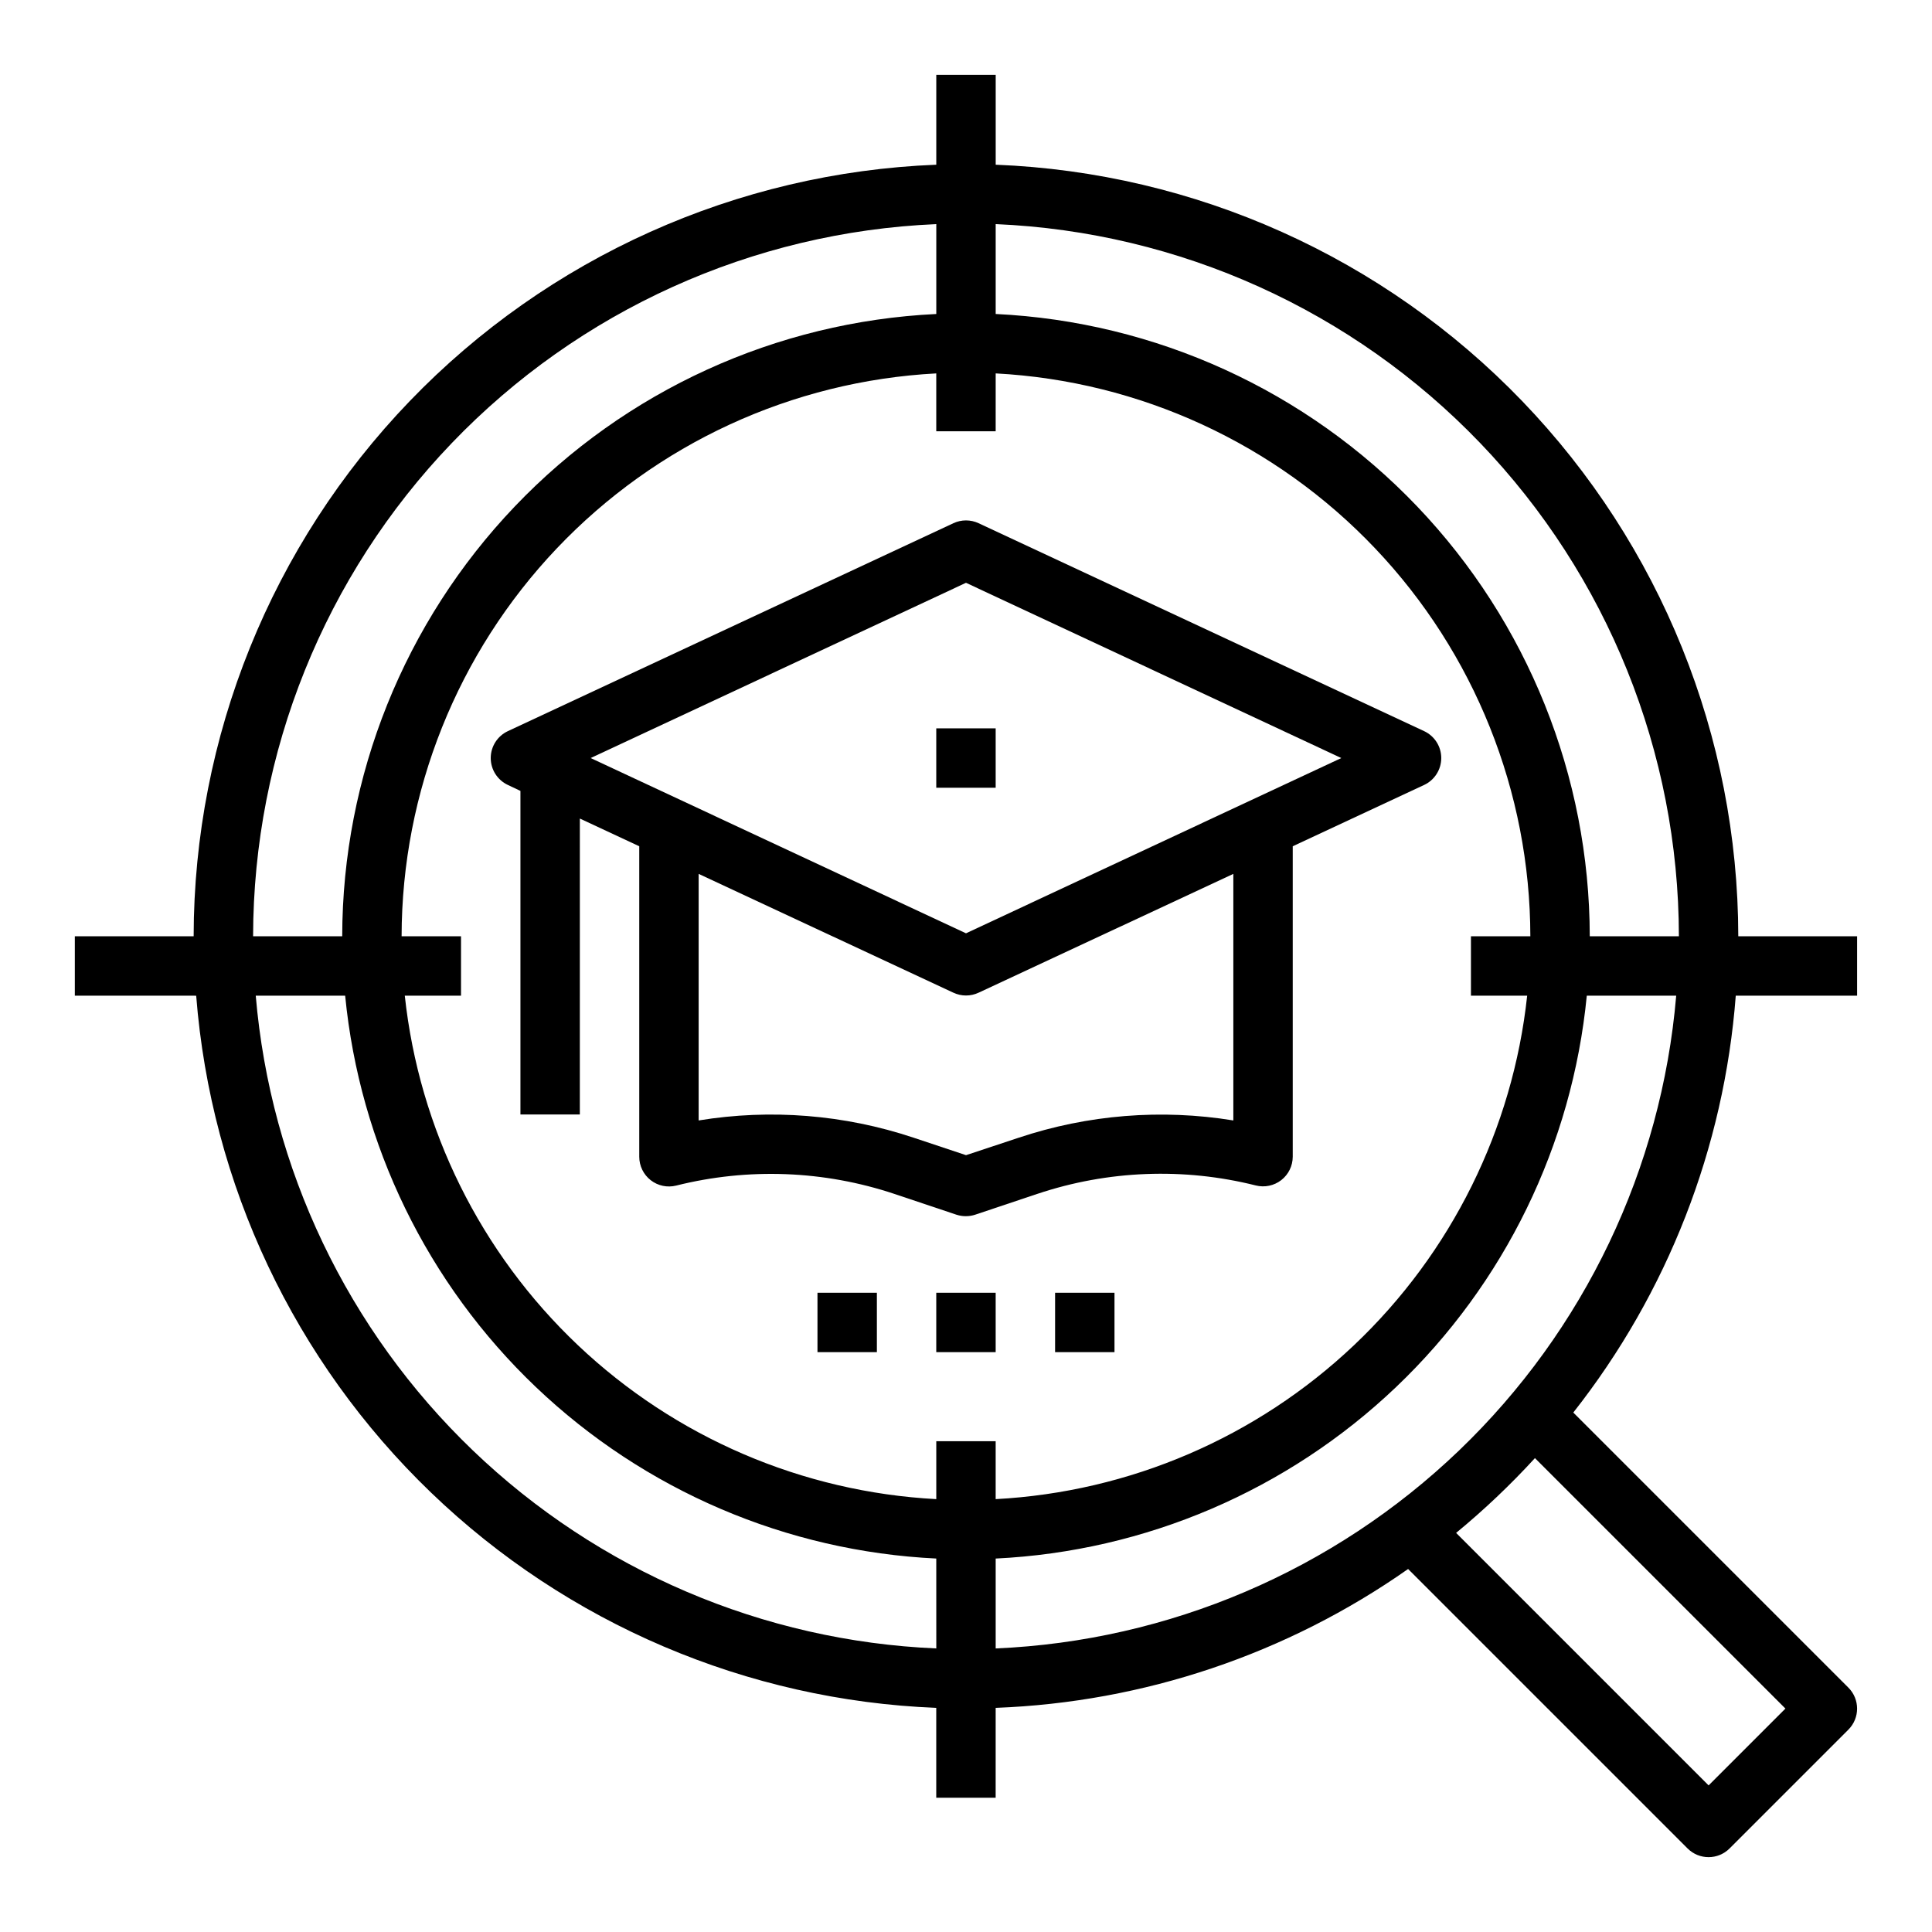
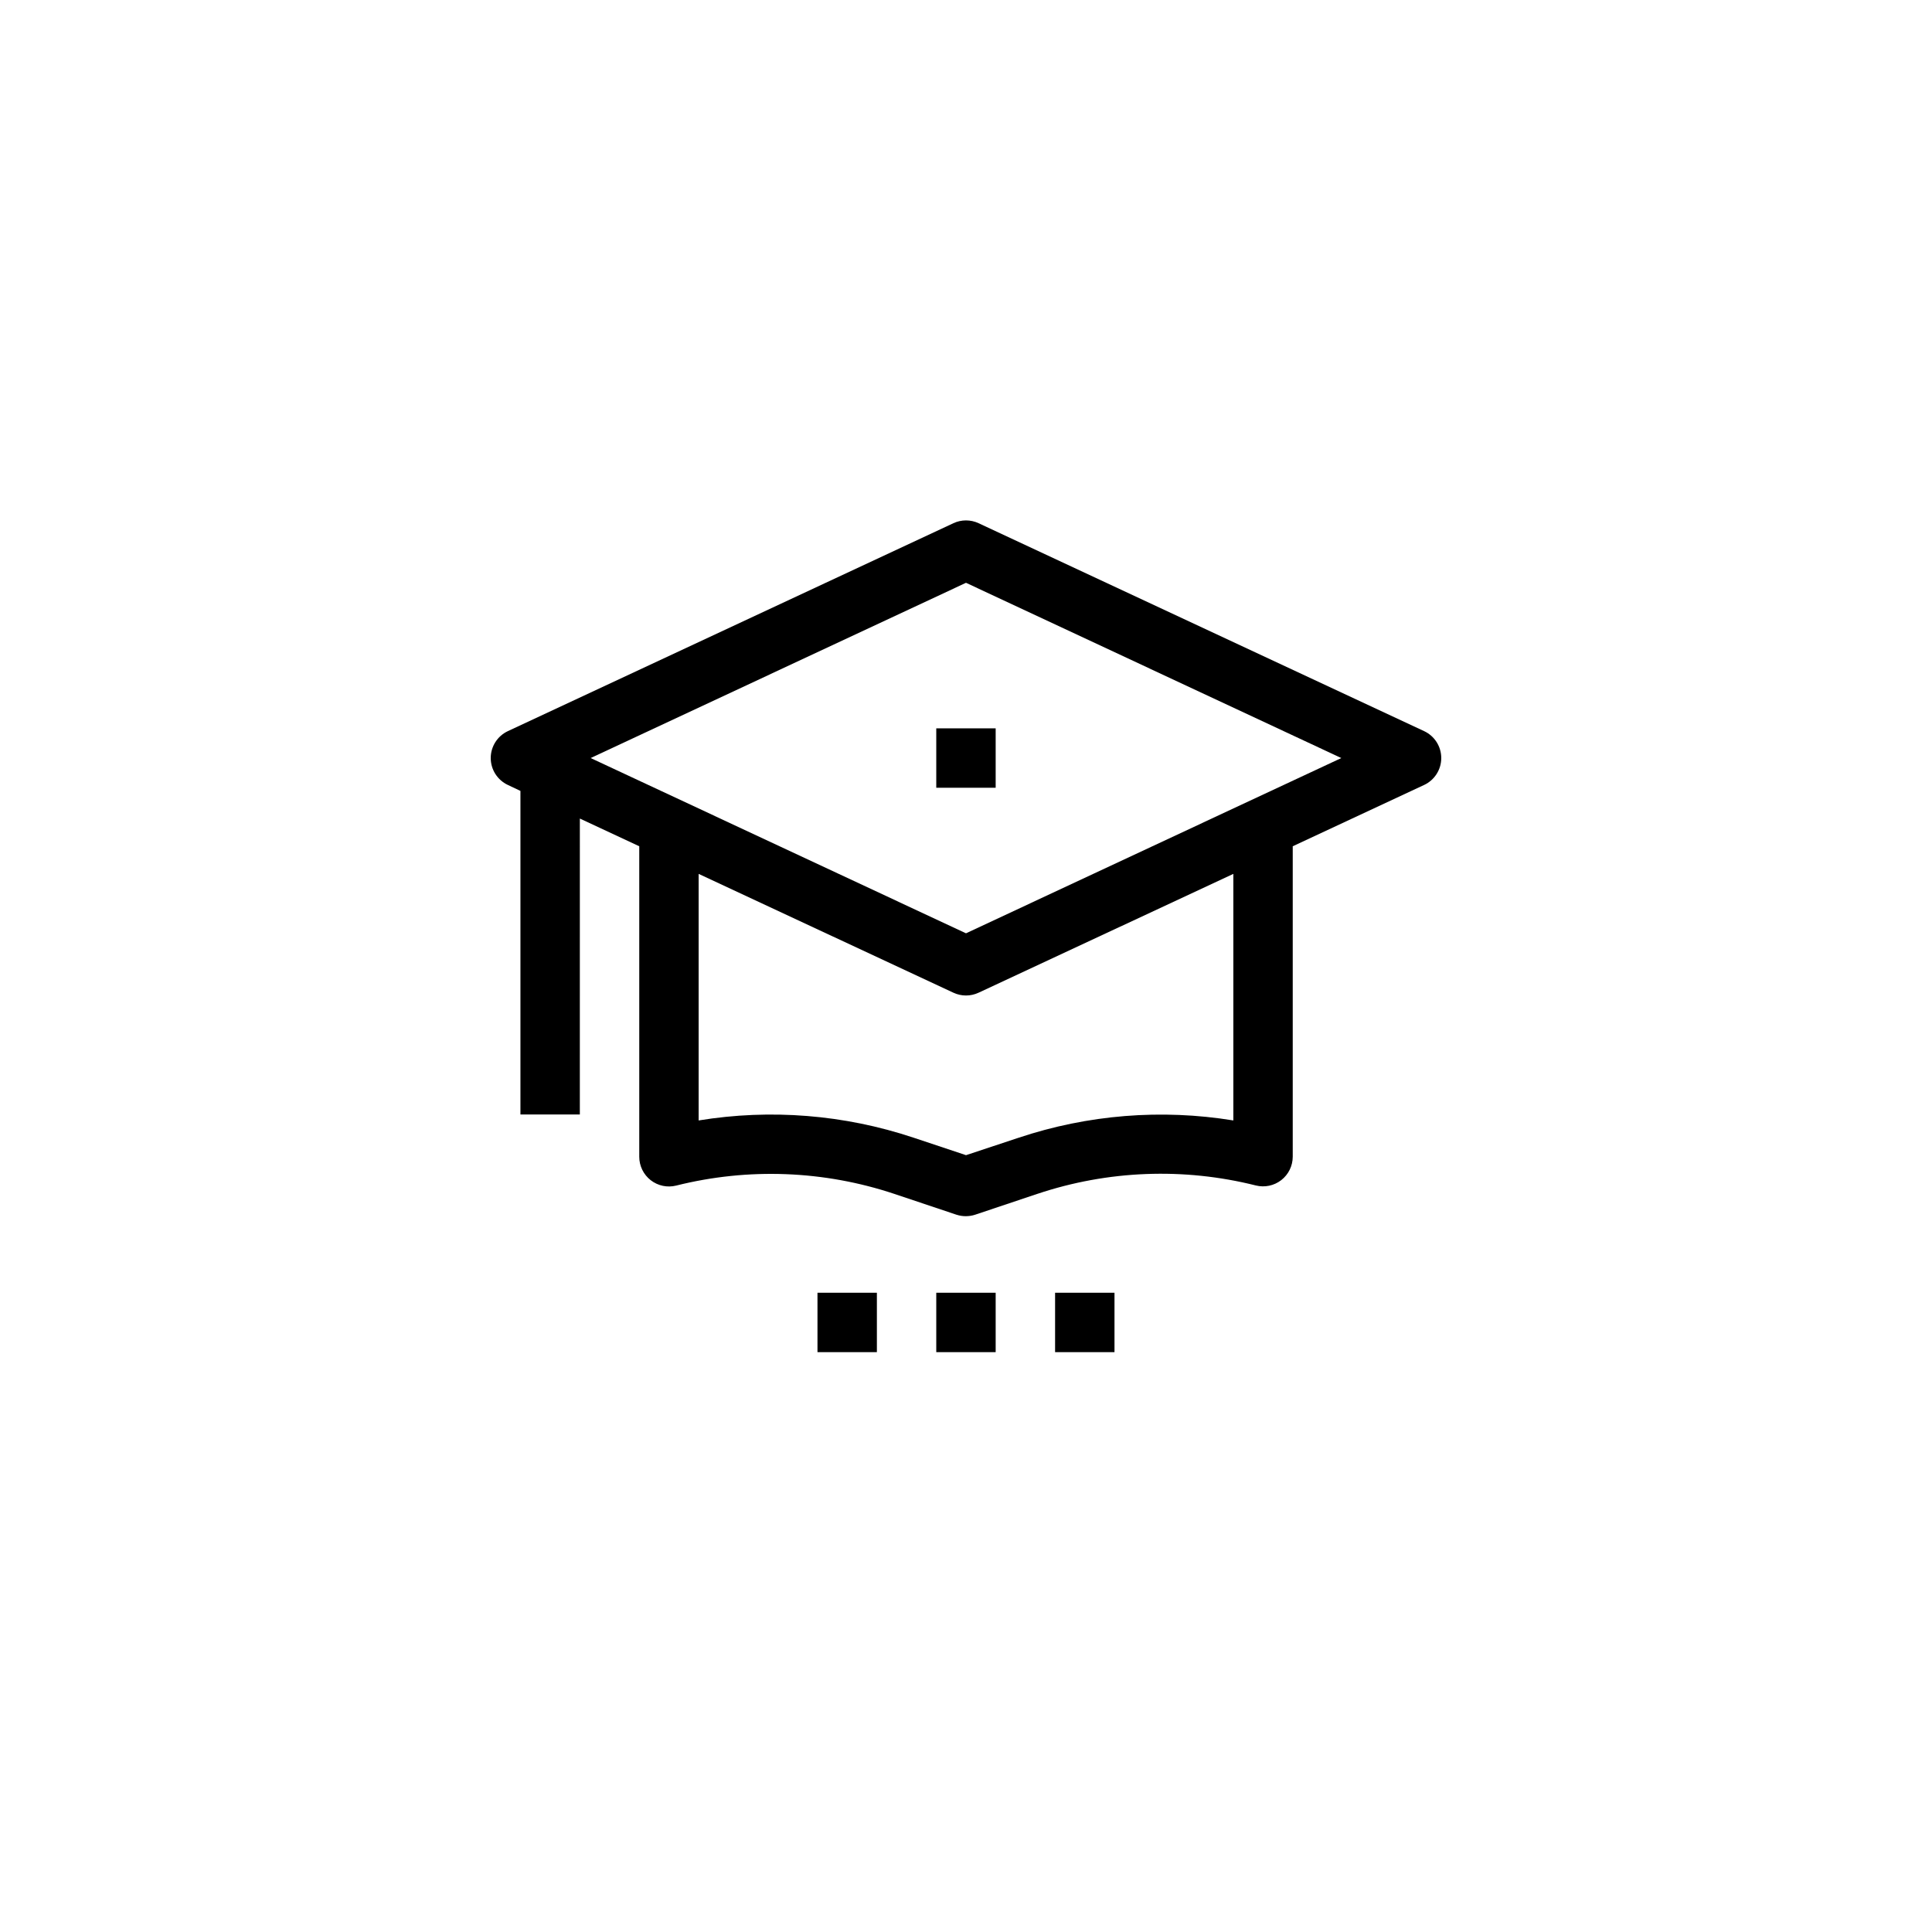
<svg xmlns="http://www.w3.org/2000/svg" fill="#000000" width="800px" height="800px" version="1.1" viewBox="144 144 512 512">
  <g>
-     <path d="m407.87 187.65v-23.816h-15.746v23.816c-52.852 2.086-102.85 24.535-139.54 62.645-36.68 38.113-57.199 88.934-57.266 141.83h-31.488v15.742l32.16 0.004c3.914 50.016 26.047 96.855 62.195 131.64 36.148 34.785 83.805 55.102 133.93 57.09v23.812h15.742l0.004-23.812c39.223-1.465 77.184-14.246 109.3-36.801l74.059 74.059h0.004c3.074 3.074 8.055 3.074 11.129 0l31.488-31.488c3.074-3.074 3.074-8.055 0-11.129l-72.902-72.902c24.996-31.734 39.984-70.191 43.055-110.47h32.156v-15.746h-31.488c-0.066-52.895-20.586-103.71-57.266-141.83-36.68-38.109-86.68-60.559-139.54-62.645zm-15.742 15.742v23.82h-0.004c-42.391 2.035-82.375 20.289-111.68 50.984-29.305 30.699-45.688 71.488-45.754 113.93h-23.617c0.062-48.723 18.922-95.543 52.652-130.7 33.73-35.16 79.727-55.949 128.4-58.031zm0 377.46h-0.004c-45.953-1.977-89.613-20.629-122.81-52.469-33.195-31.844-53.648-74.688-57.539-120.52h23.695c3.852 39.527 21.801 76.352 50.562 103.74 28.762 27.387 66.422 43.512 106.09 45.426zm-0.004-54.91v15.344c-35.496-1.891-69.164-16.352-94.973-40.797-25.809-24.449-42.07-57.281-45.879-92.625h14.902v-15.746h-15.746c0.062-38.266 14.785-75.055 41.141-102.8 26.355-27.746 62.344-44.336 100.55-46.363v15.34h15.742l0.004-15.34c38.215 2.027 74.199 18.617 100.55 46.363 26.355 27.746 41.078 64.535 41.141 102.8h-15.742v15.742h14.902v0.004c-3.812 35.344-20.074 68.176-45.883 92.625-25.809 24.445-59.477 38.906-94.973 40.797v-15.344zm225.03 70.848-20.355 20.359-66.914-66.914c7.418-6.109 14.402-12.73 20.891-19.82zm-209.29-15.938v-23.82c39.672-1.914 77.328-18.039 106.09-45.426 28.766-27.391 46.711-64.215 50.562-103.74h23.695c-3.887 45.832-24.344 88.676-57.539 120.52-33.195 31.84-76.855 50.492-122.81 52.469zm157.44-188.73c-0.07-42.438-16.453-83.227-45.758-113.93-29.309-30.695-69.293-48.949-111.68-50.984v-23.82c48.676 2.082 94.676 22.871 128.41 58.031 33.727 35.156 52.59 81.977 52.648 130.7z" />
    <path d="m400 466.3c0.844-0.004 1.684-0.141 2.484-0.41l16.445-5.512v0.004c18.688-6.246 38.766-7.016 57.875-2.223 2.348 0.59 4.836 0.066 6.746-1.418 1.91-1.484 3.031-3.766 3.039-6.188v-82.285l34.816-16.246h0.004c2.769-1.297 4.539-4.074 4.539-7.133 0-3.059-1.77-5.84-4.539-7.133l-118.08-55.105c-2.109-0.984-4.551-0.984-6.66 0l-118.08 55.105h0.004c-2.769 1.293-4.543 4.074-4.543 7.133 0 3.059 1.773 5.836 4.543 7.133l3.328 1.574v85.758h15.742l0.004-78.43 15.742 7.344v82.285c0 2.426 1.117 4.715 3.027 6.207 1.914 1.492 4.406 2.019 6.758 1.43 19.109-4.785 39.188-4.016 57.875 2.223l16.445 5.512v-0.004c0.805 0.258 1.645 0.387 2.488 0.379zm-99.465-121.41 99.465-46.445 99.461 46.445-99.461 46.445zm28.613 96.039v-65.34l67.52 31.488c2.109 0.988 4.551 0.988 6.66 0l67.52-31.488v65.34c-19.059-3.106-38.586-1.531-56.898 4.582l-13.949 4.621-13.949-4.652c-18.32-6.106-37.844-7.664-56.902-4.551z" />
    <path d="m392.12 337.02h15.742v15.742h-15.742z" />
    <path d="m392.12 486.59h15.742v15.742h-15.742z" />
    <path d="m360.64 486.59h15.742v15.742h-15.742z" />
    <path d="m423.61 486.59h15.742v15.742h-15.742z" />
  </g>
</svg>